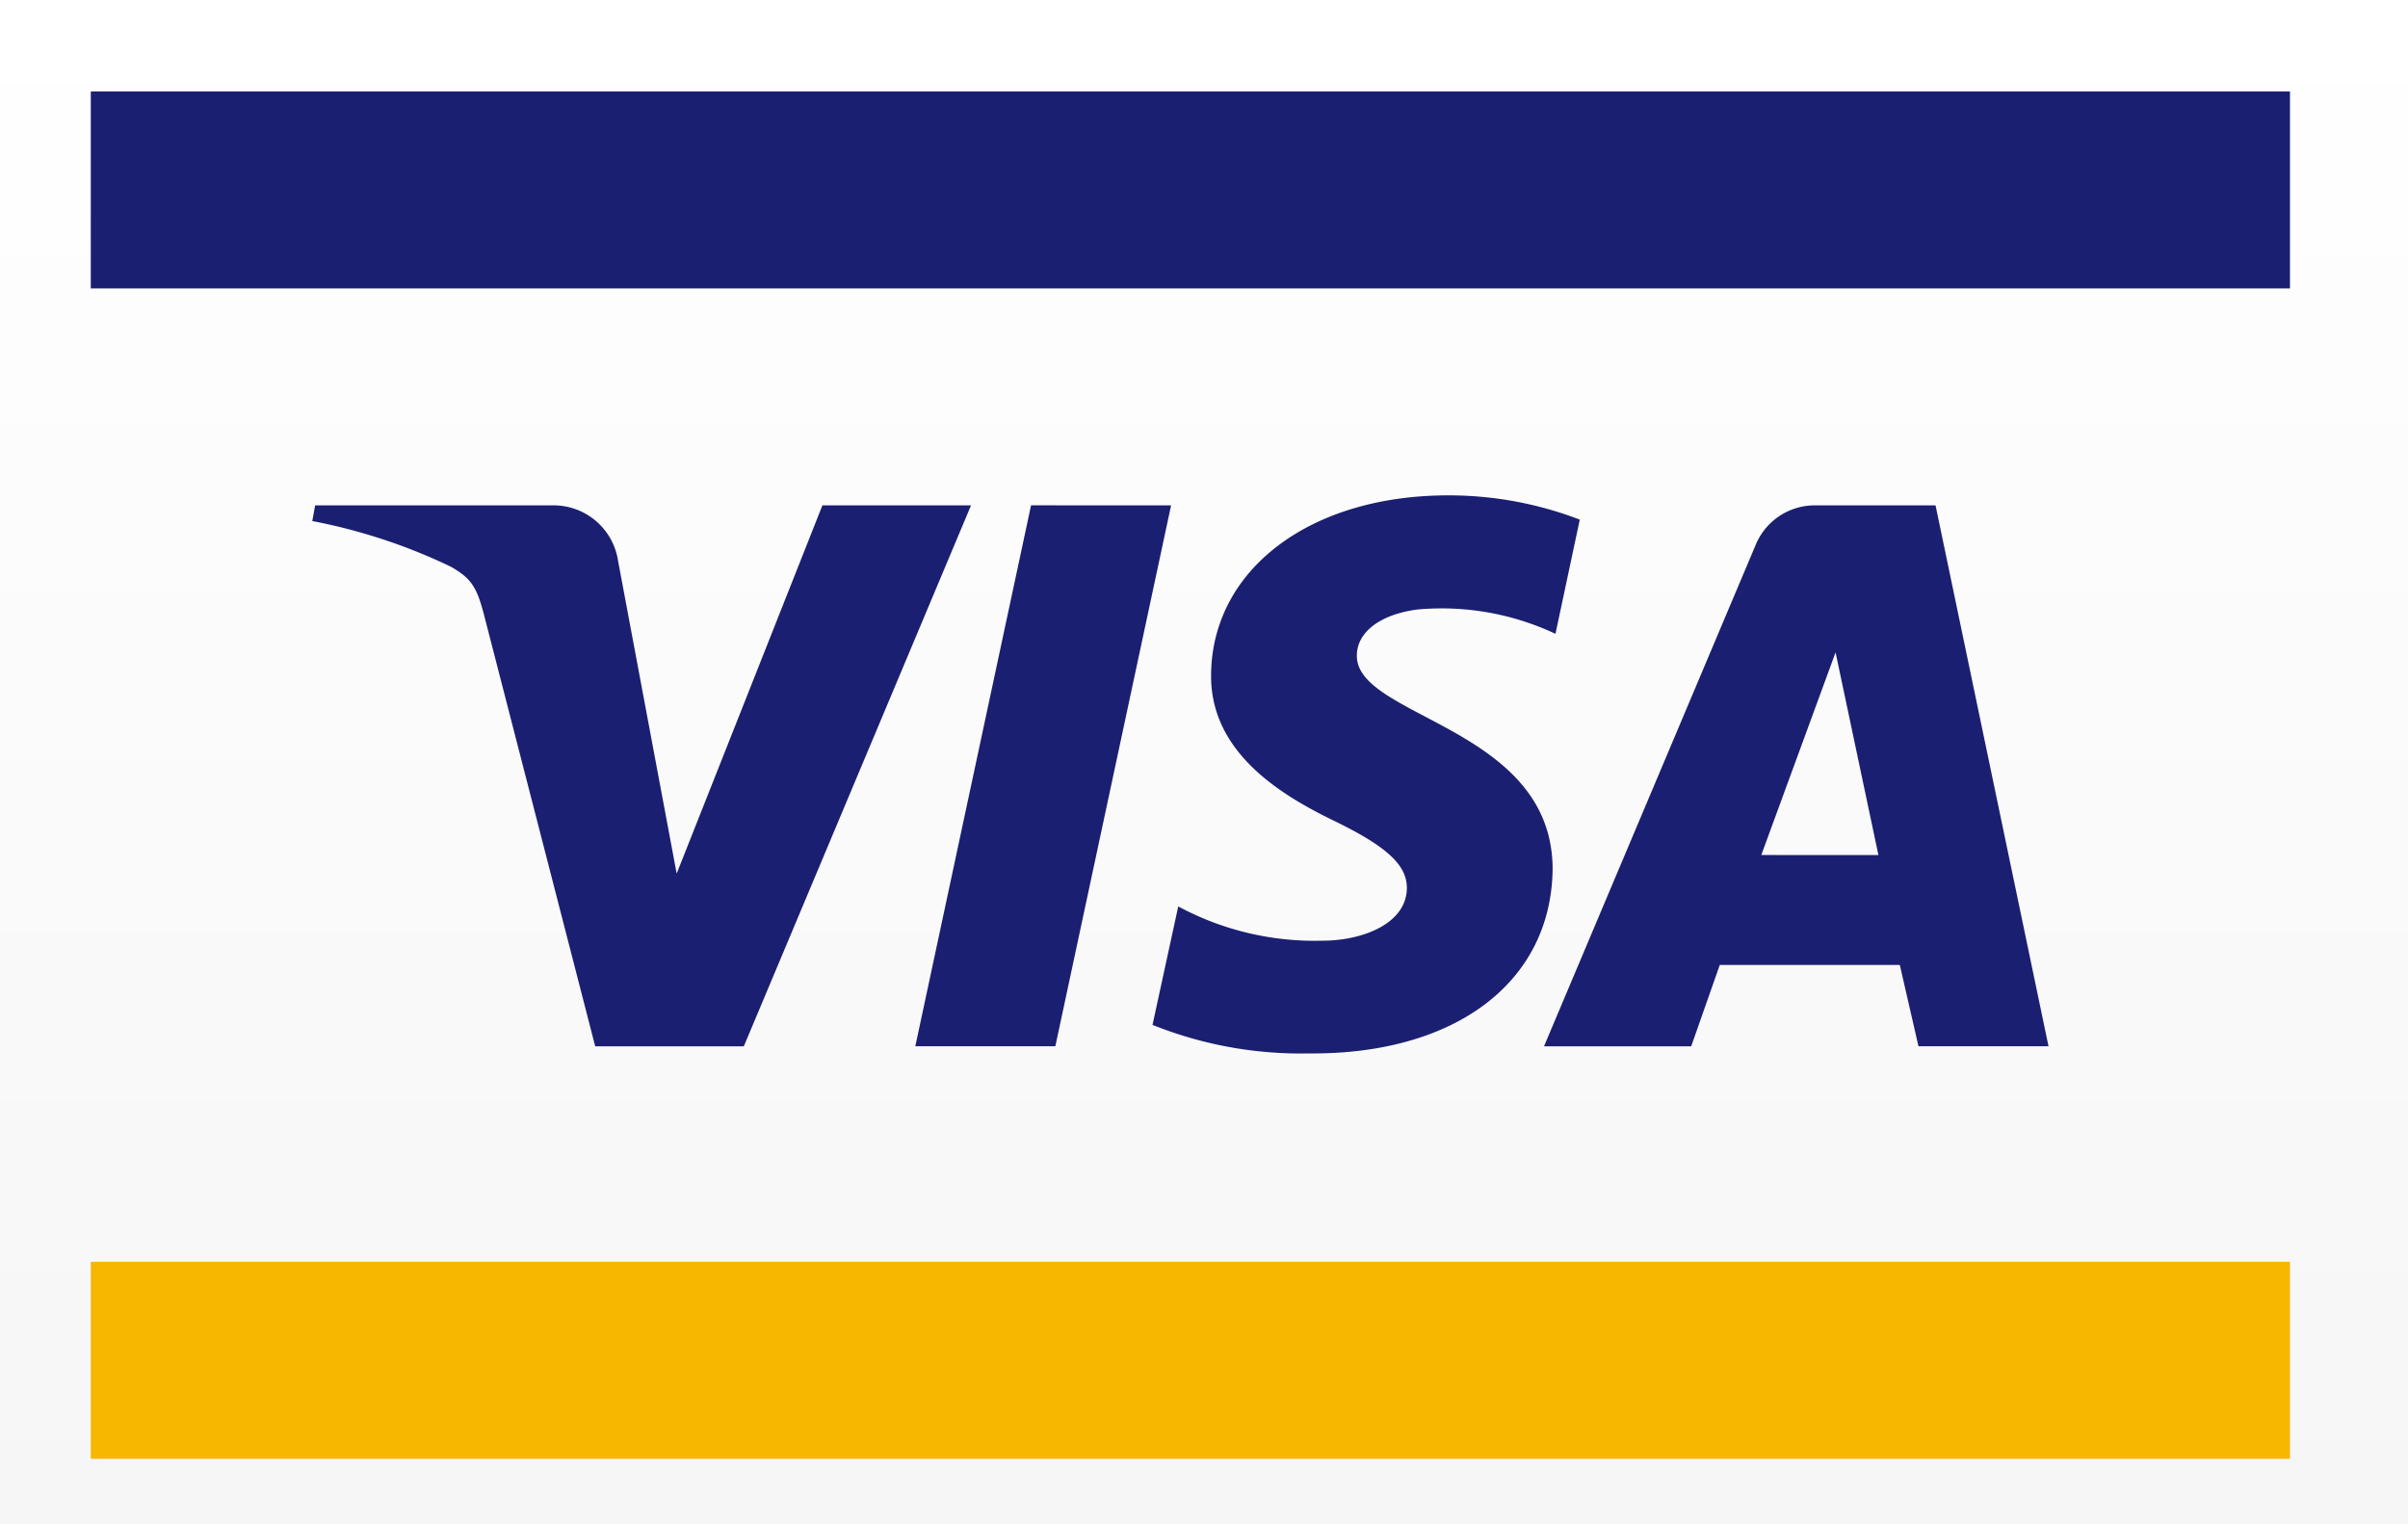
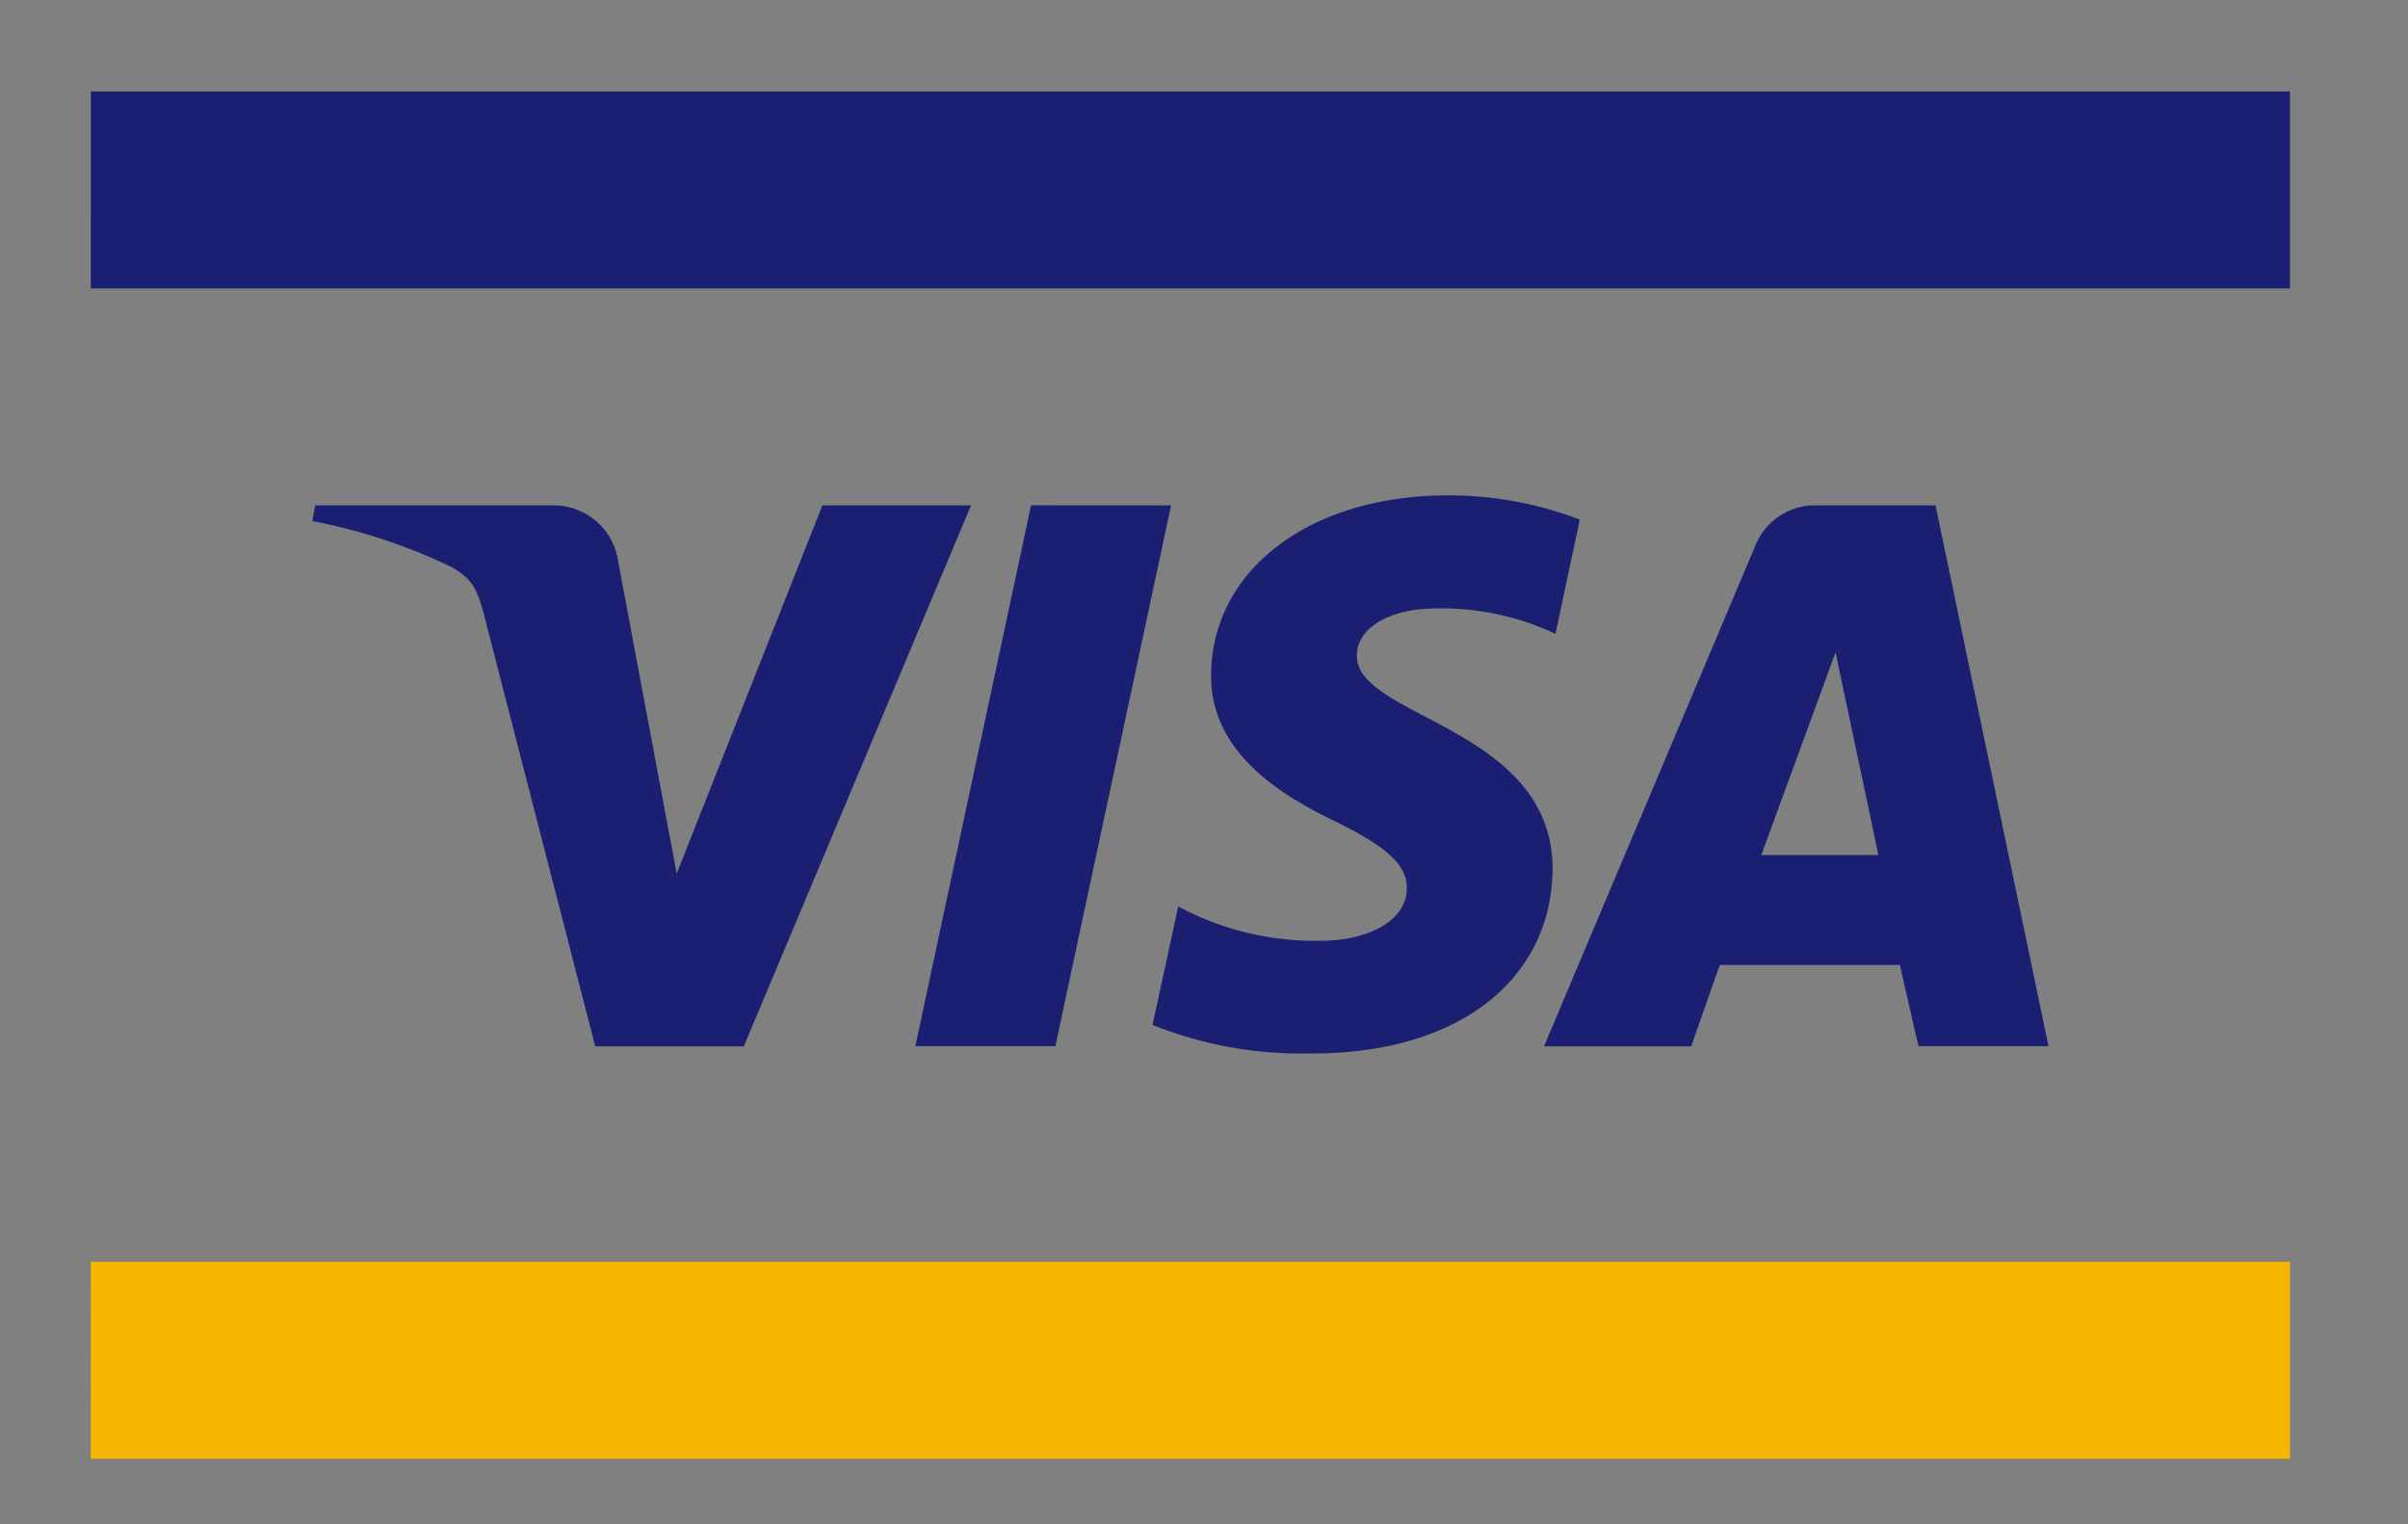
<svg xmlns="http://www.w3.org/2000/svg" width="79" height="50" fill="none">
  <rect width="100%" height="100%" fill="#808080" stroke="none" />
-   <path fill="url(#a)" d="M0 0h79v50H0z" />
  <path fill="#F7B600" d="M2.979 41.39h72.149v6.462H2.978z" />
  <path fill="#1A1F71" d="M2.979 3h72.149v6.461H2.978zm28.878 13.577-7.454 17.744h-4.876l-3.656-14.186c-.235-.89-.422-1.17-1.079-1.545a18.5 18.5 0 0 0-4.547-1.498l.094-.515h7.829a2.14 2.14 0 0 1 2.11 1.826L22.2 28.656l4.781-12.079zm19.08 11.939c0-4.682-6.47-4.963-6.422-7.023 0-.655.61-1.31 1.969-1.498 1.56-.146 3.13.13 4.547.796l.797-3.746a12 12 0 0 0-4.313-.796c-4.547 0-7.735 2.435-7.782 5.853-.047 2.575 2.297 3.98 4.032 4.822s2.39 1.451 2.39 2.2c0 1.171-1.453 1.733-2.766 1.733a9.44 9.44 0 0 1-4.734-1.124l-.844 3.886c1.623.65 3.36.97 5.11.936 4.828.047 7.97-2.34 8.016-6.04M62.94 34.32h4.266L63.5 16.577h-3.938a2.1 2.1 0 0 0-1.969 1.311l-6.938 16.433h4.829l.937-2.668h5.907zm-5.157-6.273L60.22 21.4l1.406 6.648zM38.42 16.578 34.623 34.32h-4.594l3.797-17.744z" />
  <defs>
    <linearGradient id="a" x1="39.5" x2="39.5" y1="0" y2="50" gradientUnits="userSpaceOnUse">
      <stop stop-color="#fff" />
      <stop offset="1" stop-color="#F6F6F6" />
    </linearGradient>
  </defs>
</svg>